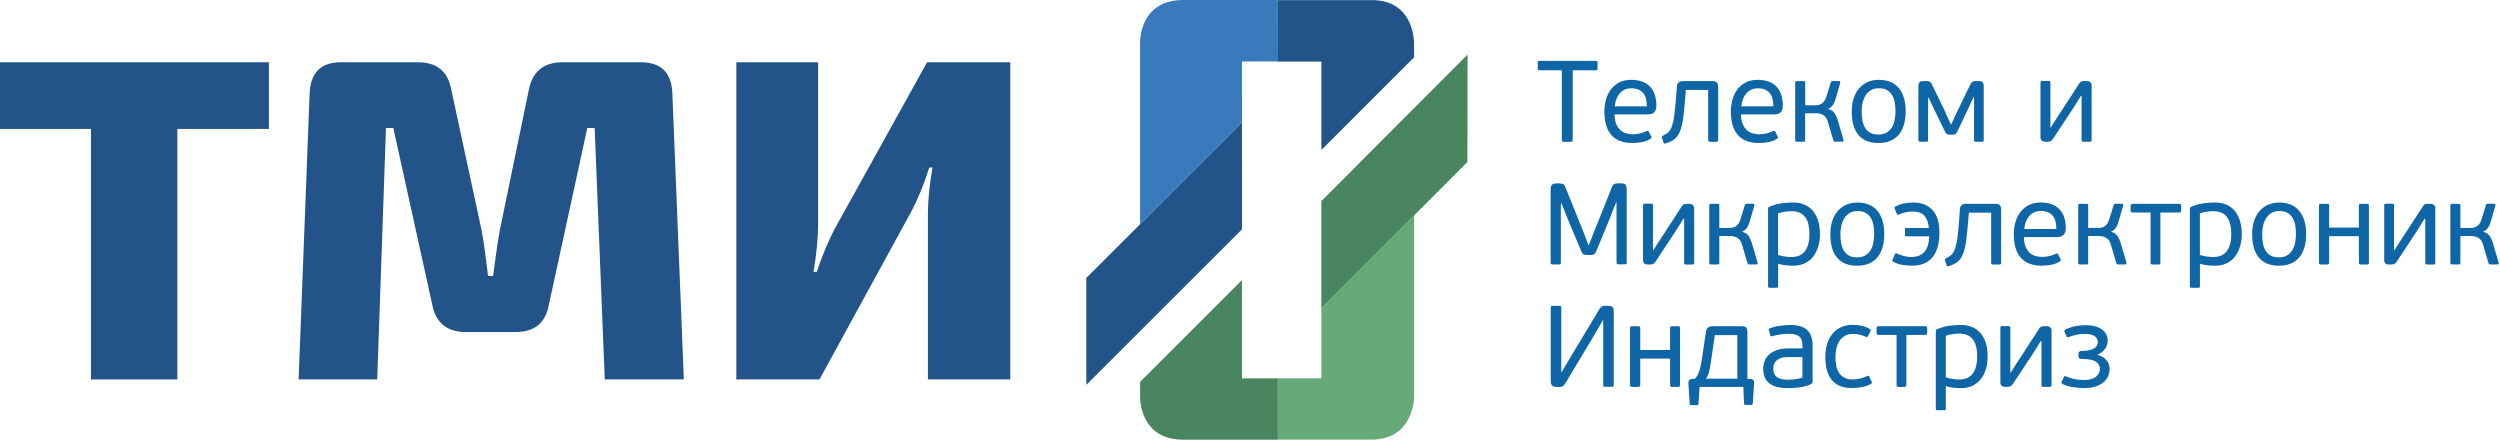
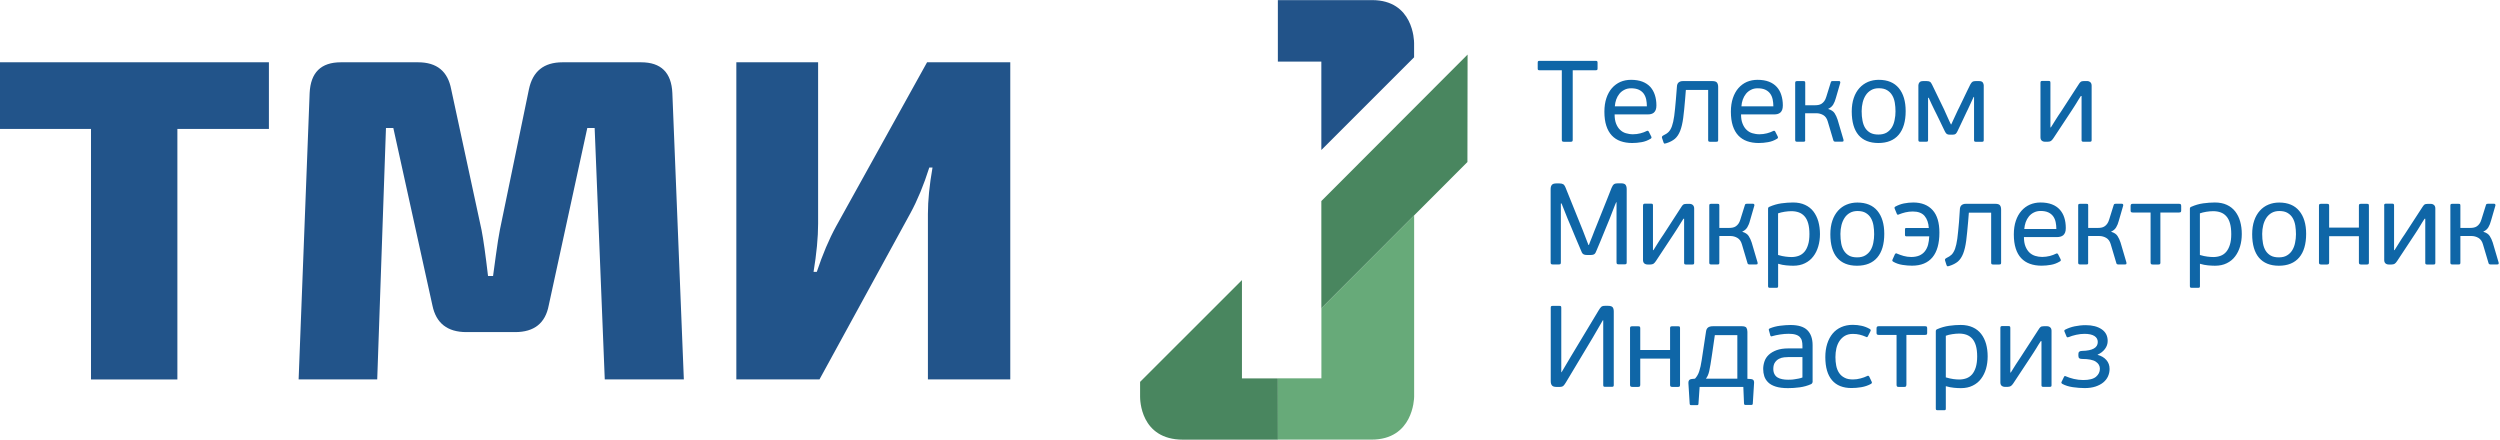
<svg xmlns="http://www.w3.org/2000/svg" width="472" height="83" viewBox="0 0 472 83" fill="none">
  <path fill-rule="evenodd" clip-rule="evenodd" d="M407.89 49.54C407.89 49.7 407.86 49.81 407.8 49.86C407.75 49.91 407.64 49.94 407.5 49.94H406.43C406.29 49.94 406.18 49.91 406.12 49.86C406.07 49.81 406.03 49.7 406.03 49.54V40.12H402.65C402.49 40.12 402.38 40.08 402.33 40.02C402.28 39.96 402.26 39.86 402.26 39.74V38.9C402.26 38.76 402.29 38.66 402.33 38.59C402.38 38.52 402.49 38.48 402.65 38.48H411.41C411.59 38.48 411.7 38.52 411.74 38.59C411.78 38.66 411.81 38.77 411.81 38.9V39.74C411.81 39.85 411.79 39.95 411.74 40.02C411.7 40.08 411.58 40.12 411.41 40.12H407.88V49.54H407.89ZM394.25 49.6C394.25 49.74 394.22 49.84 394.18 49.87C394.13 49.91 394.03 49.93 393.91 49.93H392.73C392.62 49.93 392.52 49.91 392.46 49.87C392.4 49.83 392.36 49.74 392.36 49.6V38.8C392.36 38.65 392.39 38.56 392.46 38.53C392.52 38.5 392.62 38.48 392.73 38.48H393.91C394.04 38.48 394.13 38.5 394.18 38.53C394.23 38.57 394.25 38.67 394.25 38.8V43.03H396.13C396.34 43.03 396.56 43.01 396.76 42.97C396.96 42.94 397.16 42.85 397.33 42.74C397.51 42.63 397.69 42.46 397.83 42.26C397.98 42.06 398.11 41.79 398.21 41.45L399.06 38.73C399.09 38.61 399.14 38.54 399.21 38.51C399.27 38.48 399.34 38.47 399.42 38.47H400.62C400.74 38.47 400.81 38.51 400.84 38.59C400.87 38.67 400.87 38.75 400.86 38.82L400.03 41.68C399.91 42.15 399.75 42.56 399.53 42.92C399.32 43.27 399.01 43.54 398.61 43.71L398.59 43.76C399.16 43.93 399.56 44.2 399.79 44.56C400.02 44.91 400.21 45.33 400.36 45.79L401.47 49.56C401.48 49.63 401.48 49.72 401.47 49.8C401.46 49.88 401.36 49.93 401.21 49.93H399.92C399.87 49.93 399.8 49.91 399.72 49.89C399.65 49.87 399.6 49.8 399.57 49.69L398.5 46.09C398.34 45.54 398.05 45.14 397.65 44.91C397.24 44.68 396.81 44.56 396.36 44.56H394.24V49.6H394.25ZM388.24 43.23C388.24 42.78 388.19 42.34 388.11 41.94C388.02 41.52 387.87 41.16 387.64 40.84C387.41 40.53 387.11 40.28 386.72 40.1C386.34 39.92 385.85 39.83 385.27 39.83C384.79 39.83 384.36 39.93 383.99 40.12C383.62 40.3 383.3 40.56 383.05 40.87C382.8 41.18 382.59 41.55 382.45 41.95C382.31 42.36 382.22 42.79 382.18 43.24H388.24V43.23ZM385.25 38.23C386.08 38.23 386.8 38.35 387.4 38.58C388 38.81 388.5 39.15 388.88 39.57C389.26 39.99 389.56 40.51 389.74 41.09C389.93 41.68 390.02 42.33 390.02 43.05C390.02 43.4 389.98 43.69 389.89 43.9C389.8 44.12 389.68 44.29 389.53 44.42C389.37 44.54 389.2 44.63 389 44.68C388.8 44.73 388.59 44.76 388.38 44.76H382.12C382.12 45.44 382.21 46.02 382.4 46.5C382.59 46.98 382.84 47.37 383.15 47.67C383.46 47.97 383.83 48.18 384.24 48.31C384.65 48.44 385.1 48.51 385.58 48.51C386.06 48.51 386.53 48.44 387 48.33C387.46 48.21 387.85 48.06 388.16 47.9C388.33 47.8 388.47 47.83 388.57 48.01L389.03 48.92C389.13 49.12 389.09 49.27 388.9 49.36C388.38 49.68 387.81 49.9 387.21 50C386.61 50.11 386.02 50.16 385.44 50.16C384.62 50.16 383.89 50.04 383.25 49.81C382.61 49.58 382.05 49.22 381.6 48.74C381.15 48.26 380.8 47.65 380.57 46.91C380.33 46.17 380.21 45.28 380.21 44.25C380.21 43.29 380.34 42.43 380.59 41.69C380.84 40.94 381.2 40.31 381.65 39.8C382.1 39.29 382.63 38.9 383.24 38.63C383.85 38.37 384.52 38.23 385.25 38.23ZM370.02 39.57C370.03 39.19 370.14 38.91 370.34 38.74C370.54 38.57 370.81 38.48 371.13 38.48H376.74C377.16 38.48 377.45 38.58 377.59 38.76C377.74 38.95 377.81 39.22 377.81 39.57V49.61C377.81 49.75 377.78 49.85 377.72 49.88C377.67 49.92 377.54 49.94 377.39 49.94H376.32C376.2 49.94 376.09 49.92 376.03 49.88C375.97 49.84 375.93 49.75 375.93 49.61V40.15H371.72L371.59 41.78C371.47 43.24 371.34 44.45 371.22 45.44C371.09 46.42 370.9 47.23 370.65 47.87C370.4 48.51 370.07 49.01 369.66 49.37C369.24 49.72 368.7 50 368.03 50.21C367.94 50.24 367.84 50.27 367.74 50.27C367.64 50.28 367.56 50.22 367.51 50.07L367.23 49.19C367.16 48.99 367.25 48.83 367.49 48.71C367.88 48.53 368.21 48.32 368.46 48.08C368.71 47.83 368.93 47.46 369.11 46.99C369.28 46.51 369.43 45.87 369.54 45.07C369.64 44.27 369.75 43.23 369.86 41.93L370.02 39.57ZM361.21 38.23C362.8 38.23 364.02 38.72 364.88 39.67C365.74 40.62 366.16 42.05 366.16 43.92C366.16 45.97 365.72 47.53 364.85 48.58C363.98 49.63 362.69 50.16 360.99 50.16C360.41 50.16 359.8 50.11 359.17 50.01C358.54 49.91 357.96 49.71 357.46 49.42C357.26 49.31 357.21 49.17 357.33 48.96L357.76 48C357.81 47.92 357.86 47.88 357.91 47.84C357.97 47.8 358.06 47.82 358.18 47.89C358.51 48.04 358.92 48.18 359.39 48.32C359.86 48.45 360.35 48.52 360.84 48.52C361.44 48.52 361.95 48.42 362.38 48.24C362.8 48.05 363.16 47.78 363.42 47.44C363.69 47.1 363.89 46.68 364.02 46.21C364.14 45.73 364.22 45.2 364.24 44.62H359.88C359.83 44.62 359.77 44.6 359.73 44.57C359.69 44.54 359.66 44.46 359.66 44.34V43.29C359.66 43.22 359.68 43.16 359.7 43.11C359.71 43.07 359.77 43.05 359.86 43.05H364.16C364.1 42.09 363.83 41.33 363.36 40.77C362.88 40.21 362.14 39.93 361.13 39.93C360.65 39.93 360.19 39.99 359.74 40.09C359.29 40.2 358.89 40.33 358.54 40.47C358.41 40.55 358.31 40.56 358.25 40.53C358.2 40.49 358.15 40.44 358.12 40.37L357.75 39.47C357.69 39.34 357.67 39.25 357.68 39.19C357.7 39.13 357.75 39.07 357.83 39.01C358.33 38.74 358.87 38.53 359.45 38.41C360.04 38.3 360.63 38.23 361.21 38.23ZM353.84 44.22C353.84 43.65 353.8 43.1 353.71 42.57C353.62 42.04 353.46 41.58 353.23 41.18C353 40.78 352.67 40.45 352.27 40.21C351.86 39.96 351.34 39.84 350.7 39.84C350.15 39.84 349.66 39.96 349.26 40.19C348.85 40.42 348.51 40.74 348.26 41.13C348 41.52 347.8 41.99 347.67 42.5C347.54 43.02 347.47 43.58 347.47 44.16C347.47 44.82 347.52 45.42 347.62 45.96C347.72 46.51 347.9 46.97 348.15 47.36C348.4 47.74 348.72 48.05 349.12 48.27C349.52 48.49 350.03 48.59 350.63 48.59C351.24 48.59 351.75 48.47 352.17 48.22C352.58 47.97 352.92 47.64 353.16 47.24C353.41 46.83 353.58 46.36 353.68 45.84C353.79 45.31 353.84 44.77 353.84 44.22ZM355.75 44.14C355.75 46.09 355.31 47.59 354.43 48.62C353.55 49.65 352.27 50.17 350.6 50.17C348.95 50.17 347.7 49.66 346.85 48.66C345.99 47.66 345.57 46.18 345.57 44.22C345.57 43.26 345.7 42.4 345.95 41.66C346.2 40.92 346.57 40.29 347.02 39.78C347.47 39.28 348.02 38.88 348.64 38.63C349.26 38.37 349.94 38.24 350.67 38.24C352.33 38.24 353.6 38.77 354.46 39.81C355.32 40.85 355.75 42.31 355.75 44.14ZM341.62 44.19C341.62 43.39 341.54 42.71 341.38 42.16C341.22 41.6 340.99 41.16 340.69 40.83C340.39 40.49 340.03 40.25 339.62 40.1C339.21 39.95 338.74 39.87 338.21 39.87C337.83 39.87 337.4 39.91 336.92 39.98C336.44 40.06 336.03 40.16 335.7 40.28V48.14C336.25 48.3 336.73 48.41 337.13 48.45C337.52 48.5 337.9 48.53 338.23 48.53C338.72 48.53 339.18 48.45 339.59 48.3C340 48.15 340.36 47.9 340.66 47.56C340.96 47.22 341.19 46.77 341.36 46.22C341.54 45.67 341.62 44.99 341.62 44.19ZM343.61 44.19C343.61 45.02 343.5 45.8 343.29 46.51C343.08 47.23 342.77 47.87 342.35 48.41C341.94 48.96 341.41 49.39 340.77 49.7C340.13 50.02 339.39 50.17 338.55 50.17C338.14 50.17 337.7 50.14 337.23 50.1C336.76 50.06 336.25 49.96 335.71 49.8V54.03C335.71 54.15 335.68 54.25 335.63 54.28C335.58 54.32 335.49 54.34 335.38 54.34H334.16C334.05 54.34 333.95 54.32 333.9 54.28C333.85 54.25 333.81 54.16 333.81 54.03V39.41C333.81 39.22 333.9 39.1 334.07 39.04C334.8 38.72 335.55 38.5 336.32 38.39C337.09 38.29 337.82 38.23 338.52 38.23C339.4 38.23 340.15 38.38 340.79 38.68C341.43 38.97 341.96 39.39 342.37 39.92C342.78 40.46 343.09 41.08 343.3 41.81C343.5 42.54 343.61 43.33 343.61 44.19ZM324.61 49.6C324.61 49.74 324.58 49.84 324.53 49.87C324.48 49.91 324.38 49.93 324.26 49.93H323.08C322.97 49.93 322.87 49.91 322.81 49.87C322.75 49.83 322.71 49.74 322.71 49.6V38.8C322.71 38.65 322.75 38.56 322.81 38.53C322.87 38.5 322.97 38.48 323.08 38.48H324.26C324.39 38.48 324.48 38.5 324.53 38.53C324.58 38.57 324.61 38.67 324.61 38.8V43.03H326.49C326.71 43.03 326.91 43.01 327.12 42.97C327.33 42.94 327.52 42.85 327.7 42.74C327.88 42.63 328.05 42.46 328.2 42.26C328.35 42.06 328.48 41.79 328.58 41.45L329.43 38.73C329.46 38.61 329.51 38.54 329.57 38.51C329.63 38.48 329.7 38.47 329.78 38.47H330.98C331.1 38.47 331.17 38.51 331.2 38.59C331.23 38.67 331.24 38.75 331.22 38.82L330.39 41.68C330.28 42.15 330.1 42.56 329.89 42.92C329.67 43.27 329.37 43.54 328.97 43.71L328.95 43.76C329.52 43.93 329.92 44.2 330.15 44.56C330.38 44.91 330.57 45.33 330.72 45.79L331.83 49.56C331.85 49.63 331.84 49.72 331.83 49.8C331.82 49.88 331.72 49.93 331.57 49.93H330.28C330.23 49.93 330.16 49.91 330.08 49.89C330.01 49.87 329.96 49.8 329.93 49.69L328.86 46.09C328.7 45.54 328.41 45.14 328.01 44.91C327.61 44.68 327.17 44.56 326.72 44.56H324.61V49.6ZM310.21 38.81C310.21 38.66 310.24 38.57 310.3 38.52C310.36 38.48 310.45 38.45 310.56 38.45H311.74C311.87 38.45 311.97 38.48 312.01 38.52C312.06 38.56 312.08 38.67 312.08 38.81V47.23H312.17C312.52 46.68 312.84 46.17 313.12 45.71C313.4 45.25 313.73 44.77 314.09 44.24L317.38 39.16C317.52 38.91 317.66 38.74 317.79 38.64C317.92 38.54 318.13 38.49 318.42 38.49H318.99C319.24 38.49 319.45 38.56 319.61 38.71C319.77 38.85 319.86 39.08 319.86 39.36V49.63C319.86 49.75 319.83 49.84 319.78 49.88C319.73 49.92 319.64 49.94 319.51 49.94H318.31C318.2 49.94 318.1 49.92 318.05 49.88C317.99 49.84 317.96 49.76 317.96 49.63V41.3H317.83C317.66 41.56 317.5 41.8 317.37 42.03C317.23 42.26 317.09 42.48 316.95 42.71C316.82 42.93 316.67 43.16 316.52 43.39C316.38 43.62 316.22 43.87 316.04 44.13L312.64 49.28C312.47 49.53 312.32 49.7 312.17 49.8C312.02 49.89 311.81 49.94 311.57 49.94H311.07C310.82 49.94 310.6 49.86 310.44 49.73C310.28 49.59 310.2 49.37 310.2 49.08V38.81H310.21ZM305.24 38.19H305.13C305.1 38.23 305.02 38.41 304.91 38.71C304.8 39 304.66 39.33 304.53 39.68C304.4 40.03 304.26 40.36 304.15 40.66C304.04 40.97 303.97 41.14 303.95 41.18C303.91 41.3 303.82 41.51 303.69 41.82C303.56 42.13 303.4 42.5 303.24 42.91C303.08 43.32 302.89 43.76 302.7 44.23C302.52 44.69 302.32 45.14 302.16 45.55C301.99 45.96 301.83 46.33 301.7 46.64C301.58 46.95 301.49 47.16 301.44 47.26C301.32 47.59 301.19 47.83 301.05 47.95C300.91 48.07 300.66 48.14 300.33 48.14H299.61C299.28 48.14 299.03 48.07 298.88 47.95C298.73 47.83 298.59 47.59 298.48 47.26C298.44 47.15 298.34 46.93 298.21 46.62C298.07 46.31 297.92 45.94 297.75 45.54C297.59 45.14 297.4 44.69 297.2 44.23C297.01 43.77 296.82 43.33 296.66 42.92C296.49 42.51 296.33 42.15 296.2 41.84C296.07 41.53 295.97 41.31 295.93 41.2L294.82 38.41H294.69V49.55C294.69 49.71 294.66 49.82 294.6 49.86C294.55 49.9 294.43 49.93 294.27 49.93H293.18C293.04 49.93 292.93 49.9 292.86 49.86C292.8 49.82 292.76 49.72 292.76 49.55V35.72C292.76 35.38 292.83 35.11 292.98 34.92C293.12 34.73 293.41 34.63 293.83 34.63H294.42C294.74 34.63 294.99 34.69 295.15 34.79C295.31 34.9 295.47 35.13 295.61 35.5L298.62 42.96C298.65 43.01 298.73 43.21 298.85 43.53C298.97 43.85 299.11 44.21 299.26 44.6C299.41 44.98 299.55 45.34 299.67 45.67C299.79 46 299.87 46.19 299.9 46.25H299.99C300.01 46.19 300.08 46 300.2 45.68C300.33 45.36 300.48 45.01 300.62 44.64C300.76 44.27 300.9 43.92 301.02 43.6C301.14 43.28 301.22 43.09 301.25 43.03C301.3 42.88 301.41 42.61 301.58 42.21C301.74 41.81 301.93 41.35 302.13 40.83C302.34 40.31 302.57 39.75 302.8 39.16C303.04 38.57 303.26 38.02 303.46 37.51C303.66 37 303.84 36.56 303.98 36.19C304.12 35.82 304.22 35.58 304.26 35.48C304.41 35.12 304.57 34.88 304.74 34.77C304.91 34.66 305.15 34.61 305.46 34.61H306.05C306.48 34.61 306.78 34.71 306.91 34.9C307.05 35.09 307.12 35.37 307.12 35.7V49.53C307.12 49.69 307.09 49.8 307.03 49.84C306.98 49.88 306.86 49.91 306.71 49.91H305.62C305.48 49.91 305.37 49.88 305.3 49.84C305.24 49.8 305.2 49.7 305.2 49.53V38.19H305.24ZM385.24 15.63C385.24 15.49 385.27 15.38 385.33 15.34C385.38 15.3 385.47 15.28 385.59 15.28H386.77C386.9 15.28 386.99 15.31 387.04 15.34C387.09 15.38 387.12 15.48 387.12 15.63V24.05H387.21C387.56 23.5 387.88 22.99 388.16 22.53C388.44 22.07 388.77 21.59 389.13 21.06L392.42 15.98C392.56 15.73 392.71 15.56 392.83 15.46C392.96 15.36 393.17 15.3 393.46 15.3H394.03C394.28 15.3 394.48 15.38 394.65 15.52C394.82 15.67 394.9 15.89 394.9 16.18V26.45C394.9 26.58 394.87 26.66 394.82 26.7C394.77 26.74 394.67 26.76 394.55 26.76H393.35C393.24 26.76 393.15 26.74 393.09 26.7C393.03 26.66 393 26.58 393 26.45V18.12H392.87C392.7 18.38 392.54 18.62 392.4 18.85C392.26 19.08 392.12 19.3 391.99 19.53C391.85 19.75 391.71 19.98 391.56 20.21C391.42 20.44 391.26 20.69 391.08 20.95L387.68 26.1C387.52 26.35 387.36 26.51 387.21 26.62C387.06 26.71 386.86 26.76 386.61 26.76H386.11C385.85 26.76 385.64 26.69 385.48 26.55C385.32 26.41 385.24 26.2 385.24 25.9V15.63ZM364.02 18.47V26.43C364.02 26.57 363.99 26.67 363.94 26.7C363.89 26.74 363.79 26.76 363.67 26.76H362.54C362.43 26.76 362.34 26.74 362.28 26.7C362.23 26.67 362.19 26.58 362.19 26.43V16.11C362.19 15.91 362.26 15.72 362.39 15.56C362.52 15.39 362.75 15.31 363.09 15.31H363.77C364.02 15.31 364.21 15.35 364.36 15.43C364.5 15.51 364.64 15.69 364.77 15.97L367.06 20.7C367.08 20.75 367.15 20.93 367.28 21.2C367.41 21.47 367.55 21.78 367.69 22.11C367.83 22.44 367.98 22.74 368.1 23.01C368.23 23.28 368.31 23.45 368.34 23.49H368.4C368.43 23.42 368.52 23.21 368.67 22.89C368.82 22.56 368.99 22.21 369.16 21.83C369.33 21.45 369.5 21.1 369.65 20.78C369.8 20.45 369.9 20.25 369.95 20.18C369.98 20.12 370.04 19.98 370.15 19.76C370.25 19.55 370.38 19.29 370.52 19C370.66 18.71 370.81 18.4 370.97 18.06C371.12 17.73 371.27 17.41 371.42 17.12C371.56 16.83 371.69 16.58 371.79 16.37C371.89 16.15 371.96 16.02 371.99 15.96C372.13 15.7 372.28 15.52 372.4 15.44C372.53 15.35 372.73 15.31 372.99 15.31H373.66C374 15.31 374.23 15.4 374.35 15.57C374.47 15.75 374.53 15.93 374.53 16.12V26.44C374.53 26.58 374.5 26.68 374.45 26.71C374.4 26.75 374.31 26.77 374.18 26.77H373.05C372.94 26.77 372.84 26.75 372.79 26.71C372.73 26.68 372.7 26.59 372.7 26.44V18.3H372.62L371.53 20.66C371.5 20.7 371.41 20.89 371.26 21.21C371.11 21.53 370.93 21.92 370.72 22.36C370.52 22.79 370.31 23.24 370.09 23.69C369.87 24.14 369.7 24.51 369.57 24.78C369.45 25.03 369.33 25.2 369.21 25.29C369.09 25.38 368.89 25.43 368.63 25.43H368.13C367.88 25.43 367.67 25.38 367.55 25.29C367.42 25.2 367.3 25.02 367.18 24.78C367.12 24.66 367 24.42 366.82 24.04C366.64 23.66 366.44 23.26 366.24 22.83C366.04 22.4 365.84 21.99 365.65 21.62C365.46 21.24 365.34 20.99 365.28 20.88C365.26 20.85 365.2 20.71 365.08 20.47C364.97 20.23 364.84 19.97 364.7 19.68C364.56 19.39 364.44 19.13 364.33 18.88C364.22 18.64 364.16 18.5 364.15 18.47H364.02ZM357.87 21.04C357.87 20.47 357.83 19.93 357.74 19.39C357.65 18.86 357.49 18.39 357.25 18C357.02 17.6 356.7 17.28 356.29 17.03C355.88 16.78 355.36 16.66 354.72 16.66C354.17 16.66 353.68 16.77 353.28 17.01C352.87 17.24 352.53 17.56 352.27 17.95C352.01 18.34 351.81 18.8 351.68 19.32C351.55 19.84 351.48 20.4 351.48 20.98C351.48 21.64 351.53 22.24 351.64 22.78C351.74 23.32 351.91 23.79 352.16 24.18C352.41 24.56 352.73 24.86 353.13 25.08C353.53 25.3 354.04 25.4 354.65 25.4C355.26 25.4 355.77 25.28 356.19 25.04C356.61 24.79 356.93 24.46 357.18 24.06C357.43 23.65 357.6 23.18 357.7 22.66C357.82 22.13 357.87 21.6 357.87 21.04ZM359.79 20.98C359.79 22.93 359.34 24.42 358.47 25.45C357.59 26.48 356.31 27 354.64 27C353 27 351.74 26.5 350.89 25.5C350.04 24.5 349.61 23.01 349.61 21.05C349.61 20.09 349.74 19.24 349.99 18.5C350.24 17.76 350.6 17.13 351.06 16.62C351.52 16.11 352.06 15.73 352.68 15.46C353.3 15.2 353.98 15.07 354.71 15.07C356.37 15.07 357.63 15.59 358.5 16.64C359.36 17.68 359.79 19.13 359.79 20.98ZM340.83 26.43C340.83 26.57 340.8 26.67 340.75 26.7C340.7 26.74 340.61 26.76 340.48 26.76H339.3C339.19 26.76 339.09 26.74 339.03 26.7C338.97 26.67 338.93 26.58 338.93 26.43V15.64C338.93 15.49 338.97 15.4 339.03 15.37C339.1 15.33 339.19 15.31 339.3 15.31H340.48C340.61 15.31 340.7 15.33 340.75 15.37C340.8 15.41 340.83 15.49 340.83 15.64V19.87H342.71C342.93 19.87 343.14 19.85 343.34 19.81C343.54 19.77 343.74 19.7 343.92 19.58C344.1 19.46 344.27 19.3 344.42 19.1C344.57 18.9 344.7 18.63 344.8 18.29L345.65 15.56C345.68 15.45 345.73 15.37 345.79 15.34C345.85 15.32 345.93 15.3 346 15.3H347.2C347.32 15.3 347.39 15.34 347.42 15.42C347.45 15.5 347.45 15.58 347.44 15.65L346.61 18.51C346.49 18.97 346.32 19.39 346.11 19.74C345.89 20.09 345.59 20.36 345.19 20.53L345.17 20.58C345.74 20.75 346.14 21.02 346.37 21.37C346.6 21.73 346.79 22.14 346.94 22.6L348.05 26.37C348.07 26.44 348.06 26.53 348.05 26.61C348.03 26.7 347.95 26.75 347.79 26.75H346.5C346.45 26.75 346.38 26.73 346.3 26.71C346.23 26.69 346.18 26.62 346.14 26.5L345.07 22.9C344.91 22.35 344.62 21.95 344.22 21.72C343.81 21.49 343.38 21.38 342.93 21.38H340.81V26.43H340.83ZM334.81 20.06C334.81 19.61 334.76 19.18 334.68 18.77C334.59 18.36 334.44 17.99 334.21 17.68C333.99 17.37 333.68 17.12 333.3 16.94C332.91 16.76 332.43 16.67 331.85 16.67C331.37 16.67 330.94 16.76 330.58 16.96C330.21 17.14 329.89 17.4 329.64 17.71C329.39 18.03 329.18 18.39 329.04 18.79C328.9 19.2 328.8 19.63 328.78 20.08H334.81V20.06ZM331.82 15.07C332.65 15.07 333.37 15.19 333.97 15.42C334.57 15.65 335.07 15.99 335.45 16.41C335.84 16.84 336.13 17.35 336.31 17.94C336.5 18.53 336.6 19.18 336.6 19.9C336.6 20.24 336.55 20.53 336.47 20.75C336.38 20.97 336.26 21.14 336.11 21.27C335.96 21.39 335.78 21.48 335.59 21.53C335.4 21.58 335.18 21.6 334.97 21.6H328.71C328.71 22.29 328.8 22.87 329 23.35C329.19 23.83 329.44 24.22 329.75 24.51C330.06 24.81 330.43 25.03 330.84 25.15C331.25 25.27 331.7 25.35 332.18 25.35C332.66 25.35 333.13 25.29 333.6 25.17C334.06 25.05 334.45 24.9 334.76 24.74C334.94 24.64 335.07 24.67 335.17 24.85L335.63 25.76C335.73 25.96 335.69 26.11 335.5 26.2C334.98 26.52 334.41 26.74 333.81 26.84C333.21 26.95 332.62 27 332.03 27C331.21 27 330.48 26.88 329.84 26.65C329.2 26.42 328.64 26.06 328.19 25.58C327.74 25.1 327.39 24.49 327.15 23.74C326.91 23 326.79 22.12 326.79 21.08C326.79 20.12 326.92 19.26 327.17 18.52C327.42 17.77 327.78 17.13 328.22 16.63C328.67 16.12 329.2 15.73 329.81 15.46C330.43 15.2 331.1 15.07 331.82 15.07ZM316.6 16.4C316.61 16.02 316.72 15.74 316.92 15.57C317.12 15.4 317.39 15.31 317.71 15.31H323.32C323.74 15.31 324.03 15.41 324.17 15.6C324.31 15.79 324.39 16.06 324.39 16.41V26.44C324.39 26.58 324.36 26.68 324.3 26.71C324.25 26.75 324.13 26.77 323.97 26.77H322.9C322.77 26.77 322.67 26.75 322.6 26.71C322.54 26.68 322.5 26.59 322.5 26.44V16.98H318.29L318.16 18.62C318.04 20.07 317.92 21.29 317.79 22.27C317.66 23.25 317.47 24.06 317.22 24.7C316.97 25.34 316.64 25.84 316.23 26.2C315.81 26.55 315.27 26.84 314.61 27.04C314.52 27.07 314.42 27.09 314.31 27.11C314.2 27.12 314.13 27.06 314.08 26.91L313.79 26.04C313.72 25.84 313.81 25.68 314.05 25.56C314.44 25.38 314.77 25.17 315.02 24.92C315.27 24.67 315.49 24.31 315.66 23.83C315.83 23.35 315.98 22.71 316.09 21.91C316.2 21.11 316.3 20.06 316.41 18.77L316.6 16.4ZM310.93 20.06C310.93 19.61 310.88 19.18 310.8 18.77C310.71 18.36 310.55 17.99 310.33 17.68C310.1 17.37 309.8 17.12 309.41 16.94C309.02 16.76 308.54 16.67 307.96 16.67C307.48 16.67 307.05 16.76 306.68 16.96C306.31 17.14 305.99 17.4 305.74 17.71C305.49 18.03 305.28 18.39 305.14 18.79C305 19.2 304.91 19.63 304.88 20.08H310.93V20.06ZM307.94 15.07C308.77 15.07 309.49 15.19 310.09 15.42C310.69 15.65 311.19 15.99 311.58 16.41C311.96 16.84 312.25 17.35 312.44 17.94C312.63 18.53 312.73 19.18 312.73 19.9C312.73 20.24 312.69 20.53 312.6 20.75C312.51 20.97 312.39 21.14 312.24 21.27C312.09 21.39 311.92 21.48 311.72 21.53C311.53 21.58 311.32 21.6 311.1 21.6H304.84C304.84 22.29 304.93 22.87 305.12 23.35C305.31 23.83 305.56 24.22 305.87 24.51C306.18 24.81 306.55 25.03 306.96 25.15C307.37 25.27 307.82 25.35 308.3 25.35C308.78 25.35 309.26 25.29 309.72 25.17C310.19 25.05 310.57 24.9 310.88 24.74C311.05 24.64 311.19 24.67 311.29 24.85L311.75 25.76C311.85 25.96 311.81 26.11 311.62 26.2C311.1 26.52 310.53 26.74 309.93 26.84C309.33 26.95 308.73 27 308.16 27C307.34 27 306.61 26.88 305.96 26.65C305.31 26.42 304.76 26.06 304.31 25.58C303.86 25.1 303.51 24.49 303.27 23.74C303.03 23 302.91 22.12 302.91 21.08C302.91 20.12 303.04 19.26 303.29 18.52C303.54 17.77 303.9 17.13 304.34 16.63C304.79 16.12 305.33 15.73 305.93 15.46C306.54 15.2 307.21 15.07 307.94 15.07ZM396.04 67C396.72 67.18 397.27 67.5 397.68 67.97C398.09 68.44 398.29 69 398.29 69.66C398.29 70.17 398.18 70.64 397.98 71.08C397.78 71.51 397.48 71.89 397.09 72.21C396.7 72.53 396.2 72.79 395.63 72.98C395.05 73.17 394.37 73.27 393.6 73.27C392.88 73.27 392.14 73.21 391.36 73.1C390.59 72.99 389.93 72.78 389.39 72.49C389.2 72.38 389.14 72.24 389.22 72.1L389.7 71.12C389.74 71.03 389.8 70.99 389.88 71C389.95 71.01 390.03 71.03 390.12 71.08C390.47 71.24 390.94 71.39 391.53 71.54C392.12 71.68 392.73 71.75 393.32 71.75C394.44 71.75 395.25 71.54 395.73 71.13C396.21 70.72 396.46 70.21 396.46 69.62C396.46 69.07 396.2 68.62 395.68 68.28C395.17 67.94 394.31 67.77 393.12 67.77C392.87 67.77 392.69 67.73 392.58 67.65C392.47 67.57 392.4 67.42 392.4 67.2V66.82C392.4 66.44 392.63 66.25 393.1 66.25C395.08 66.21 396.06 65.65 396.06 64.57C396.06 64.09 395.85 63.71 395.43 63.44C395.01 63.17 394.38 63.03 393.55 63.03C393.05 63.03 392.53 63.09 391.98 63.21C391.43 63.33 390.96 63.48 390.58 63.64C390.51 63.67 390.43 63.69 390.35 63.69C390.27 63.7 390.21 63.64 390.16 63.53L389.77 62.59C389.71 62.43 389.75 62.32 389.9 62.24C390.43 61.97 391.02 61.75 391.69 61.61C392.36 61.47 393.07 61.39 393.81 61.39C395.04 61.39 396.04 61.65 396.8 62.17C397.55 62.68 397.93 63.42 397.93 64.38C397.93 64.93 397.75 65.44 397.41 65.89C397.07 66.34 396.61 66.7 396.03 66.96V67H396.04ZM377.67 61.91C377.67 61.77 377.7 61.67 377.76 61.63C377.81 61.59 377.9 61.56 378.02 61.56H379.2C379.33 61.56 379.43 61.59 379.47 61.63C379.52 61.67 379.55 61.78 379.55 61.91V70.33H379.64C379.99 69.78 380.31 69.27 380.59 68.81C380.87 68.36 381.2 67.86 381.56 67.34L384.85 62.26C384.99 62.01 385.14 61.84 385.26 61.74C385.38 61.64 385.6 61.59 385.89 61.59H386.46C386.71 61.59 386.91 61.66 387.08 61.81C387.25 61.95 387.33 62.18 387.33 62.46V72.73C387.33 72.85 387.3 72.94 387.25 72.98C387.2 73.01 387.1 73.04 386.98 73.04H385.78C385.67 73.04 385.58 73.02 385.52 72.98C385.46 72.94 385.43 72.86 385.43 72.73V64.4H385.3C385.12 64.66 384.97 64.9 384.83 65.13C384.69 65.36 384.55 65.58 384.42 65.81C384.28 66.03 384.14 66.26 383.99 66.49C383.85 66.72 383.69 66.97 383.51 67.23L380.11 72.38C379.95 72.63 379.79 72.79 379.64 72.89C379.49 72.98 379.28 73.04 379.04 73.04H378.54C378.29 73.04 378.06 72.96 377.91 72.83C377.75 72.69 377.67 72.48 377.67 72.19V61.91ZM373.29 67.3C373.29 66.51 373.21 65.82 373.05 65.27C372.89 64.72 372.66 64.28 372.36 63.94C372.06 63.61 371.7 63.36 371.29 63.21C370.88 63.06 370.41 62.98 369.88 62.98C369.5 62.98 369.07 63.02 368.59 63.09C368.11 63.16 367.7 63.26 367.37 63.39V71.25C367.92 71.41 368.4 71.52 368.8 71.57C369.19 71.62 369.57 71.65 369.9 71.65C370.39 71.65 370.85 71.57 371.26 71.42C371.67 71.27 372.03 71.02 372.33 70.68C372.62 70.34 372.86 69.89 373.03 69.34C373.2 68.78 373.29 68.1 373.29 67.3ZM375.27 67.3C375.27 68.13 375.16 68.91 374.96 69.62C374.75 70.34 374.43 70.98 374.02 71.52C373.61 72.07 373.08 72.5 372.44 72.81C371.8 73.13 371.06 73.28 370.21 73.28C369.8 73.28 369.36 73.26 368.89 73.21C368.42 73.17 367.91 73.07 367.37 72.91V77.14C367.37 77.27 367.34 77.36 367.3 77.4C367.25 77.43 367.16 77.45 367.05 77.45H365.83C365.72 77.45 365.62 77.43 365.57 77.4C365.51 77.36 365.48 77.28 365.48 77.14V62.53C365.48 62.34 365.57 62.22 365.74 62.15C366.47 61.83 367.22 61.62 367.99 61.51C368.76 61.4 369.49 61.35 370.19 61.35C371.06 61.35 371.82 61.51 372.46 61.8C373.1 62.09 373.63 62.51 374.04 63.04C374.45 63.57 374.76 64.2 374.97 64.93C375.17 65.65 375.27 66.45 375.27 67.3ZM359.92 72.65C359.92 72.8 359.89 72.91 359.83 72.97C359.77 73.02 359.66 73.05 359.53 73.05H358.46C358.32 73.05 358.21 73.02 358.16 72.97C358.11 72.92 358.07 72.81 358.07 72.65V63.23H354.69C354.54 63.23 354.42 63.19 354.37 63.13C354.32 63.07 354.29 62.97 354.29 62.85V62C354.29 61.87 354.32 61.76 354.37 61.7C354.42 61.63 354.53 61.59 354.69 61.59H363.46C363.64 61.59 363.74 61.62 363.79 61.7C363.83 61.77 363.85 61.88 363.85 62V62.85C363.85 62.96 363.83 63.06 363.79 63.13C363.74 63.19 363.63 63.23 363.46 63.23H359.93V72.65H359.92ZM349.84 71.64C350.34 71.64 350.83 71.57 351.29 71.44C351.76 71.32 352.16 71.17 352.48 71.01C352.61 70.93 352.71 70.92 352.76 70.95C352.82 70.98 352.87 71.04 352.92 71.11L353.35 72.02C353.47 72.21 353.43 72.36 353.24 72.48C352.69 72.78 352.08 72.99 351.43 73.1C350.78 73.21 350.15 73.26 349.55 73.26C347.95 73.26 346.73 72.77 345.89 71.79C345.05 70.81 344.62 69.35 344.62 67.42C344.62 66.49 344.74 65.65 344.98 64.9C345.22 64.15 345.56 63.51 346 62.98C346.44 62.45 346.99 62.04 347.63 61.76C348.26 61.48 348.99 61.33 349.79 61.33C350.37 61.33 350.93 61.39 351.46 61.51C351.99 61.62 352.5 61.82 353 62.1C353.2 62.21 353.25 62.37 353.13 62.56L352.67 63.46C352.63 63.54 352.58 63.61 352.53 63.64C352.48 63.68 352.38 63.66 352.26 63.58C351.91 63.42 351.53 63.29 351.13 63.19C350.73 63.09 350.29 63.04 349.82 63.04C349.24 63.04 348.74 63.16 348.32 63.4C347.91 63.64 347.57 63.97 347.3 64.37C347.03 64.78 346.83 65.24 346.71 65.76C346.59 66.28 346.53 66.83 346.53 67.42C346.53 68 346.58 68.55 346.68 69.05C346.78 69.55 346.96 70.01 347.21 70.39C347.46 70.77 347.8 71.08 348.23 71.3C348.65 71.54 349.18 71.64 349.84 71.64ZM340.29 67.41H337.76C337.51 67.41 337.19 67.43 336.86 67.46C336.52 67.49 336.19 67.59 335.89 67.74C335.59 67.89 335.32 68.12 335.12 68.42C334.91 68.71 334.8 69.13 334.8 69.65C334.8 70.04 334.88 70.38 335.02 70.64C335.16 70.91 335.36 71.12 335.61 71.27C335.86 71.42 336.15 71.53 336.49 71.59C336.82 71.66 337.19 71.69 337.58 71.69C337.71 71.69 337.89 71.68 338.09 71.68C338.3 71.68 338.54 71.65 338.79 71.61C339.04 71.58 339.31 71.53 339.56 71.48C339.82 71.43 340.07 71.36 340.3 71.27V67.41H340.29ZM342.23 71.97C342.23 72.25 342.12 72.45 341.9 72.54C341.24 72.83 340.53 73.03 339.77 73.13C339.01 73.23 338.28 73.28 337.58 73.28C336.64 73.28 335.86 73.18 335.26 72.99C334.66 72.8 334.17 72.53 333.83 72.19C333.49 71.86 333.24 71.47 333.1 71.04C332.96 70.6 332.89 70.15 332.89 69.66C332.89 69.17 332.98 68.68 333.14 68.21C333.3 67.74 333.58 67.32 333.96 66.97C334.34 66.62 334.83 66.33 335.43 66.11C336.04 65.89 336.77 65.78 337.64 65.78H340.3V65.3C340.3 64.95 340.27 64.64 340.2 64.36C340.14 64.09 340 63.84 339.82 63.64C339.63 63.44 339.36 63.28 339.02 63.18C338.68 63.07 338.24 63.02 337.7 63.02C337.19 63.02 336.65 63.06 336.08 63.15C335.5 63.24 335.04 63.34 334.67 63.45C334.55 63.5 334.46 63.51 334.38 63.5C334.31 63.48 334.26 63.42 334.23 63.3L333.97 62.36C333.94 62.29 333.94 62.22 333.96 62.16C333.98 62.09 334.05 62.04 334.17 61.99C334.73 61.76 335.36 61.59 336.07 61.5C336.78 61.41 337.44 61.36 338.04 61.36C339.49 61.36 340.56 61.68 341.22 62.33C341.88 62.98 342.22 63.93 342.22 65.16V71.97H342.23ZM328.01 63.27H323.76L323.24 66.87C323.12 67.66 323.03 68.3 322.94 68.81C322.86 69.32 322.78 69.75 322.7 70.08C322.62 70.41 322.53 70.69 322.43 70.9C322.34 71.11 322.21 71.31 322.08 71.49H328.01V63.27ZM320.02 71.49C320.38 71.09 320.66 70.61 320.82 70.08C321 69.55 321.15 68.84 321.28 67.99L322.09 62.64C322.13 62.26 322.27 61.99 322.48 61.83C322.69 61.67 323.02 61.59 323.44 61.59H328.83C329.31 61.59 329.61 61.69 329.73 61.89C329.84 62.08 329.91 62.34 329.91 62.64V71.52L330.54 71.56C330.85 71.59 331.03 71.69 331.1 71.85C331.17 72.02 331.19 72.17 331.17 72.3L330.93 76.16C330.93 76.35 330.84 76.45 330.69 76.45H329.49C329.37 76.45 329.29 76.36 329.27 76.16L329.14 73.05H320.89L320.67 76.23C320.67 76.33 320.64 76.41 320.59 76.44C320.54 76.48 320.48 76.49 320.43 76.49H319.23C319.18 76.49 319.12 76.47 319.09 76.44C319.06 76.42 319.03 76.34 319.01 76.22L318.77 72.32C318.75 72.14 318.79 71.98 318.88 71.82C318.97 71.67 319.15 71.58 319.45 71.55L320.02 71.49ZM309.68 72.65C309.68 72.8 309.64 72.92 309.58 72.97C309.52 73.02 309.41 73.05 309.26 73.05H308.19C308.05 73.05 307.93 73.02 307.86 72.97C307.79 72.92 307.75 72.81 307.75 72.65V61.96C307.75 61.8 307.79 61.7 307.86 61.66C307.93 61.62 308.04 61.6 308.19 61.6H309.26C309.4 61.6 309.51 61.62 309.58 61.66C309.64 61.7 309.68 61.82 309.68 61.96V66.08H315.31V61.96C315.31 61.8 315.34 61.7 315.41 61.66C315.48 61.62 315.58 61.6 315.73 61.6H316.8C316.96 61.6 317.07 61.62 317.11 61.66C317.16 61.7 317.19 61.82 317.19 61.96V72.65C317.19 72.8 317.16 72.92 317.11 72.97C317.06 73.02 316.95 73.05 316.8 73.05H315.73C315.59 73.05 315.48 73.02 315.41 72.97C315.34 72.91 315.31 72.81 315.31 72.65V67.7H309.68V72.65ZM302.62 60.46L300.72 63.73L295.66 72.17C295.47 72.49 295.3 72.72 295.16 72.85C295.02 72.98 294.77 73.05 294.46 73.05H293.85C293.45 73.05 293.16 72.96 293.01 72.77C292.86 72.59 292.78 72.32 292.78 71.95V58.08C292.78 57.93 292.81 57.84 292.87 57.81C292.92 57.78 293.01 57.75 293.13 57.75H294.42C294.55 57.75 294.64 57.77 294.69 57.81C294.74 57.85 294.77 57.94 294.77 58.08V70.27H294.83L296.6 67.28L301.81 58.62C302 58.3 302.17 58.07 302.31 57.94C302.45 57.81 302.69 57.74 303.01 57.74H303.62C304.04 57.74 304.33 57.84 304.47 58.01C304.61 58.19 304.68 58.47 304.68 58.83V72.7C304.68 72.84 304.65 72.94 304.59 72.97C304.53 73.01 304.44 73.03 304.33 73.03H303.04C302.92 73.03 302.82 73.01 302.77 72.97C302.72 72.93 302.69 72.85 302.69 72.7V60.46H302.62ZM464.52 49.6C464.52 49.74 464.49 49.84 464.44 49.87C464.39 49.91 464.29 49.93 464.17 49.93H463C462.89 49.93 462.79 49.91 462.73 49.87C462.67 49.83 462.63 49.74 462.63 49.6V38.8C462.63 38.65 462.67 38.56 462.73 38.53C462.79 38.5 462.89 38.48 463 38.48H464.17C464.3 38.48 464.4 38.5 464.44 38.53C464.49 38.57 464.52 38.67 464.52 38.8V43.03H466.4C466.62 43.03 466.83 43.01 467.03 42.97C467.23 42.94 467.43 42.85 467.61 42.74C467.79 42.63 467.96 42.46 468.11 42.26C468.26 42.06 468.39 41.79 468.49 41.45L469.34 38.73C469.37 38.61 469.42 38.54 469.48 38.51C469.54 38.48 469.62 38.47 469.69 38.47H470.89C471.01 38.47 471.08 38.51 471.11 38.59C471.14 38.67 471.15 38.75 471.13 38.82L470.3 41.68C470.18 42.15 470.01 42.56 469.8 42.92C469.58 43.27 469.28 43.54 468.88 43.71L468.86 43.76C469.43 43.93 469.83 44.2 470.06 44.56C470.29 44.91 470.48 45.33 470.63 45.79L471.74 49.56C471.76 49.63 471.75 49.72 471.74 49.8C471.73 49.88 471.63 49.93 471.48 49.93H470.2C470.15 49.93 470.08 49.91 470 49.89C469.93 49.87 469.88 49.8 469.84 49.69L468.77 46.09C468.61 45.54 468.32 45.14 467.92 44.91C467.52 44.68 467.08 44.56 466.64 44.56H464.52V49.6ZM450.12 38.81C450.12 38.66 450.15 38.57 450.21 38.52C450.26 38.48 450.36 38.45 450.47 38.45H451.65C451.78 38.45 451.88 38.48 451.92 38.52C451.97 38.56 452 38.67 452 38.81V47.23H452.09C452.44 46.68 452.76 46.17 453.04 45.71C453.32 45.25 453.64 44.77 454.01 44.24L457.31 39.16C457.46 38.91 457.6 38.74 457.72 38.64C457.84 38.54 458.06 38.49 458.35 38.49H458.92C459.17 38.49 459.37 38.56 459.54 38.71C459.71 38.85 459.79 39.08 459.79 39.36V49.63C459.79 49.75 459.76 49.84 459.71 49.88C459.66 49.92 459.56 49.94 459.44 49.94H458.24C458.13 49.94 458.04 49.92 457.98 49.88C457.92 49.84 457.89 49.76 457.89 49.63V41.3H457.76C457.58 41.56 457.43 41.8 457.29 42.03C457.15 42.26 457.01 42.48 456.88 42.71C456.74 42.93 456.59 43.16 456.46 43.39C456.32 43.62 456.16 43.87 455.98 44.13L452.58 49.28C452.42 49.53 452.26 49.7 452.11 49.8C451.96 49.89 451.75 49.94 451.51 49.94H451.01C450.75 49.94 450.53 49.86 450.38 49.73C450.22 49.59 450.14 49.37 450.14 49.08V38.81H450.12ZM439.74 49.54C439.74 49.7 439.7 49.81 439.64 49.86C439.58 49.91 439.46 49.94 439.32 49.94H438.25C438.11 49.94 437.99 49.91 437.92 49.86C437.85 49.81 437.82 49.7 437.82 49.54V38.85C437.82 38.69 437.85 38.58 437.92 38.54C437.99 38.5 438.1 38.48 438.25 38.48H439.32C439.46 38.48 439.58 38.5 439.64 38.54C439.71 38.58 439.74 38.7 439.74 38.85V42.97H445.36V38.85C445.36 38.69 445.39 38.59 445.46 38.54C445.53 38.5 445.63 38.48 445.78 38.48H446.85C447.01 38.48 447.12 38.5 447.17 38.54C447.22 38.58 447.25 38.7 447.25 38.85V49.54C447.25 49.7 447.22 49.81 447.17 49.86C447.12 49.91 447.01 49.94 446.85 49.94H445.78C445.64 49.94 445.53 49.91 445.46 49.86C445.4 49.81 445.36 49.7 445.36 49.54V44.59H439.74V49.54ZM433.48 44.22C433.48 43.65 433.43 43.1 433.35 42.57C433.26 42.04 433.1 41.58 432.87 41.18C432.64 40.78 432.31 40.45 431.91 40.21C431.5 39.96 430.98 39.84 430.33 39.84C429.78 39.84 429.3 39.96 428.89 40.19C428.49 40.42 428.15 40.74 427.89 41.13C427.63 41.52 427.43 41.99 427.3 42.5C427.17 43.02 427.1 43.58 427.1 44.16C427.1 44.82 427.15 45.42 427.25 45.96C427.35 46.51 427.53 46.97 427.77 47.36C428.02 47.74 428.34 48.05 428.74 48.27C429.14 48.49 429.65 48.59 430.26 48.59C430.87 48.59 431.38 48.47 431.79 48.22C432.21 47.97 432.54 47.64 432.78 47.24C433.03 46.83 433.21 46.36 433.31 45.84C433.42 45.31 433.48 44.77 433.48 44.22ZM435.4 44.14C435.4 46.09 434.96 47.59 434.08 48.62C433.2 49.65 431.92 50.17 430.25 50.17C428.61 50.17 427.36 49.66 426.5 48.66C425.65 47.66 425.21 46.18 425.21 44.22C425.21 43.26 425.34 42.4 425.59 41.66C425.84 40.92 426.2 40.29 426.66 39.78C427.11 39.28 427.66 38.88 428.28 38.63C428.9 38.37 429.58 38.24 430.31 38.24C431.97 38.24 433.23 38.77 434.09 39.81C434.96 40.85 435.4 42.31 435.4 44.14ZM421.26 44.19C421.26 43.39 421.18 42.71 421.02 42.16C420.86 41.6 420.63 41.16 420.33 40.83C420.03 40.49 419.67 40.25 419.26 40.1C418.85 39.95 418.37 39.87 417.85 39.87C417.47 39.87 417.04 39.91 416.56 39.98C416.08 40.06 415.67 40.16 415.34 40.28V48.14C415.89 48.3 416.37 48.41 416.77 48.45C417.17 48.5 417.54 48.53 417.87 48.53C418.37 48.53 418.82 48.45 419.23 48.3C419.65 48.15 420 47.9 420.3 47.56C420.59 47.22 420.83 46.77 421 46.22C421.18 45.67 421.26 44.99 421.26 44.19ZM423.25 44.19C423.25 45.02 423.14 45.8 422.93 46.51C422.72 47.23 422.4 47.87 421.99 48.41C421.58 48.96 421.05 49.39 420.41 49.7C419.77 50.02 419.03 50.17 418.18 50.17C417.77 50.17 417.33 50.14 416.86 50.1C416.39 50.06 415.88 49.96 415.35 49.8V54.03C415.35 54.15 415.32 54.25 415.27 54.28C415.22 54.32 415.13 54.34 415.02 54.34H413.8C413.69 54.34 413.59 54.32 413.54 54.28C413.49 54.25 413.45 54.16 413.45 54.03V39.41C413.45 39.22 413.54 39.1 413.71 39.04C414.44 38.72 415.18 38.5 415.96 38.39C416.73 38.29 417.46 38.23 418.16 38.23C419.03 38.23 419.79 38.38 420.43 38.68C421.07 38.97 421.59 39.39 422.01 39.92C422.42 40.46 422.74 41.08 422.94 41.81C423.15 42.54 423.25 43.33 423.25 44.19ZM294.87 13.26H290.62C290.5 13.26 290.41 13.23 290.37 13.18C290.33 13.13 290.32 13.04 290.32 12.91V11.84C290.32 11.72 290.34 11.63 290.37 11.58C290.41 11.52 290.49 11.49 290.62 11.49H301.31C301.44 11.49 301.53 11.52 301.56 11.58C301.6 11.64 301.62 11.73 301.62 11.84V12.91C301.62 13.03 301.6 13.14 301.56 13.18C301.52 13.23 301.44 13.26 301.31 13.26H296.93V26.39C296.93 26.55 296.9 26.65 296.84 26.7C296.78 26.74 296.68 26.77 296.53 26.77H295.29C295.15 26.77 295.04 26.74 294.97 26.7C294.91 26.66 294.87 26.55 294.87 26.39V13.26Z" fill="#0F66A7" />
  <path fill-rule="evenodd" clip-rule="evenodd" d="M190.72 71.63H175.19V40.39C175.19 37.84 175.48 34.92 176.06 31.63H175.45C174.41 34.92 173.22 37.79 171.9 40.22L154.72 71.63H139.02V11.76H154.46V42.22C154.46 44.83 154.17 47.86 153.6 51.33H154.21C155.31 48.03 156.52 45.17 157.85 42.74L175.03 11.76H190.74V71.63H190.72ZM106.2 11.76H121.04C124.8 11.76 126.77 13.7 126.94 17.57L129.11 71.63H114.18L112.27 24.17H110.88L103.6 57.66C102.96 61.02 100.85 62.7 97.26 62.7H88.06C84.47 62.7 82.33 61.02 81.64 57.66L74.26 24.17H72.87L71.22 71.63H56.38L58.46 17.57C58.64 13.69 60.6 11.76 64.36 11.76H78.94C82.47 11.76 84.55 13.46 85.19 16.88L90.92 43.44C91.27 45.23 91.67 48.12 92.14 52.11H93.09C93.15 51.7 93.32 50.44 93.61 48.29C93.9 46.15 94.16 44.5 94.39 43.34L99.86 16.87C100.57 13.46 102.68 11.76 106.2 11.76ZM50.76 24.34H33.49V71.64H17.18V24.34H0V11.76H50.77V24.34H50.76Z" fill="#22548A" />
  <path d="M234.48 71.44V52.88L215.25 72.1V74.89C215.25 75.36 215.25 83.01 223.36 83.01H241.27L241.26 71.44H234.48Z" fill="#49865F" />
-   <path d="M234.49 43.29L234.48 11.61H241.27L241.26 0H223.36C215.24 0 215.24 7.65 215.24 8.12V42.32L234.47 23.1L234.49 43.29Z" fill="#387ABC" />
  <path d="M249.47 11.62V28.32L266.98 10.82V8.13C266.98 7.66 266.85 0.02 259.04 0.02H241.26V11.63H249.47V11.62Z" fill="#225389" />
  <path d="M266.99 74.89V40.66L249.48 58.19V71.43H248.57H241.27V83H258.92C266.77 83.01 266.99 75.35 266.99 74.89Z" fill="#67AA79" />
-   <path d="M234.49 43.29L234.48 23.11L205.09 52.48L205.1 72.66L234.49 43.29Z" fill="#22548A" />
  <path d="M249.47 37.96V55.12C249.47 55.29 249.47 56.77 249.47 58.2L277.05 30.59L277.08 10.3L249.47 37.96Z" fill="#49865F" />
</svg>